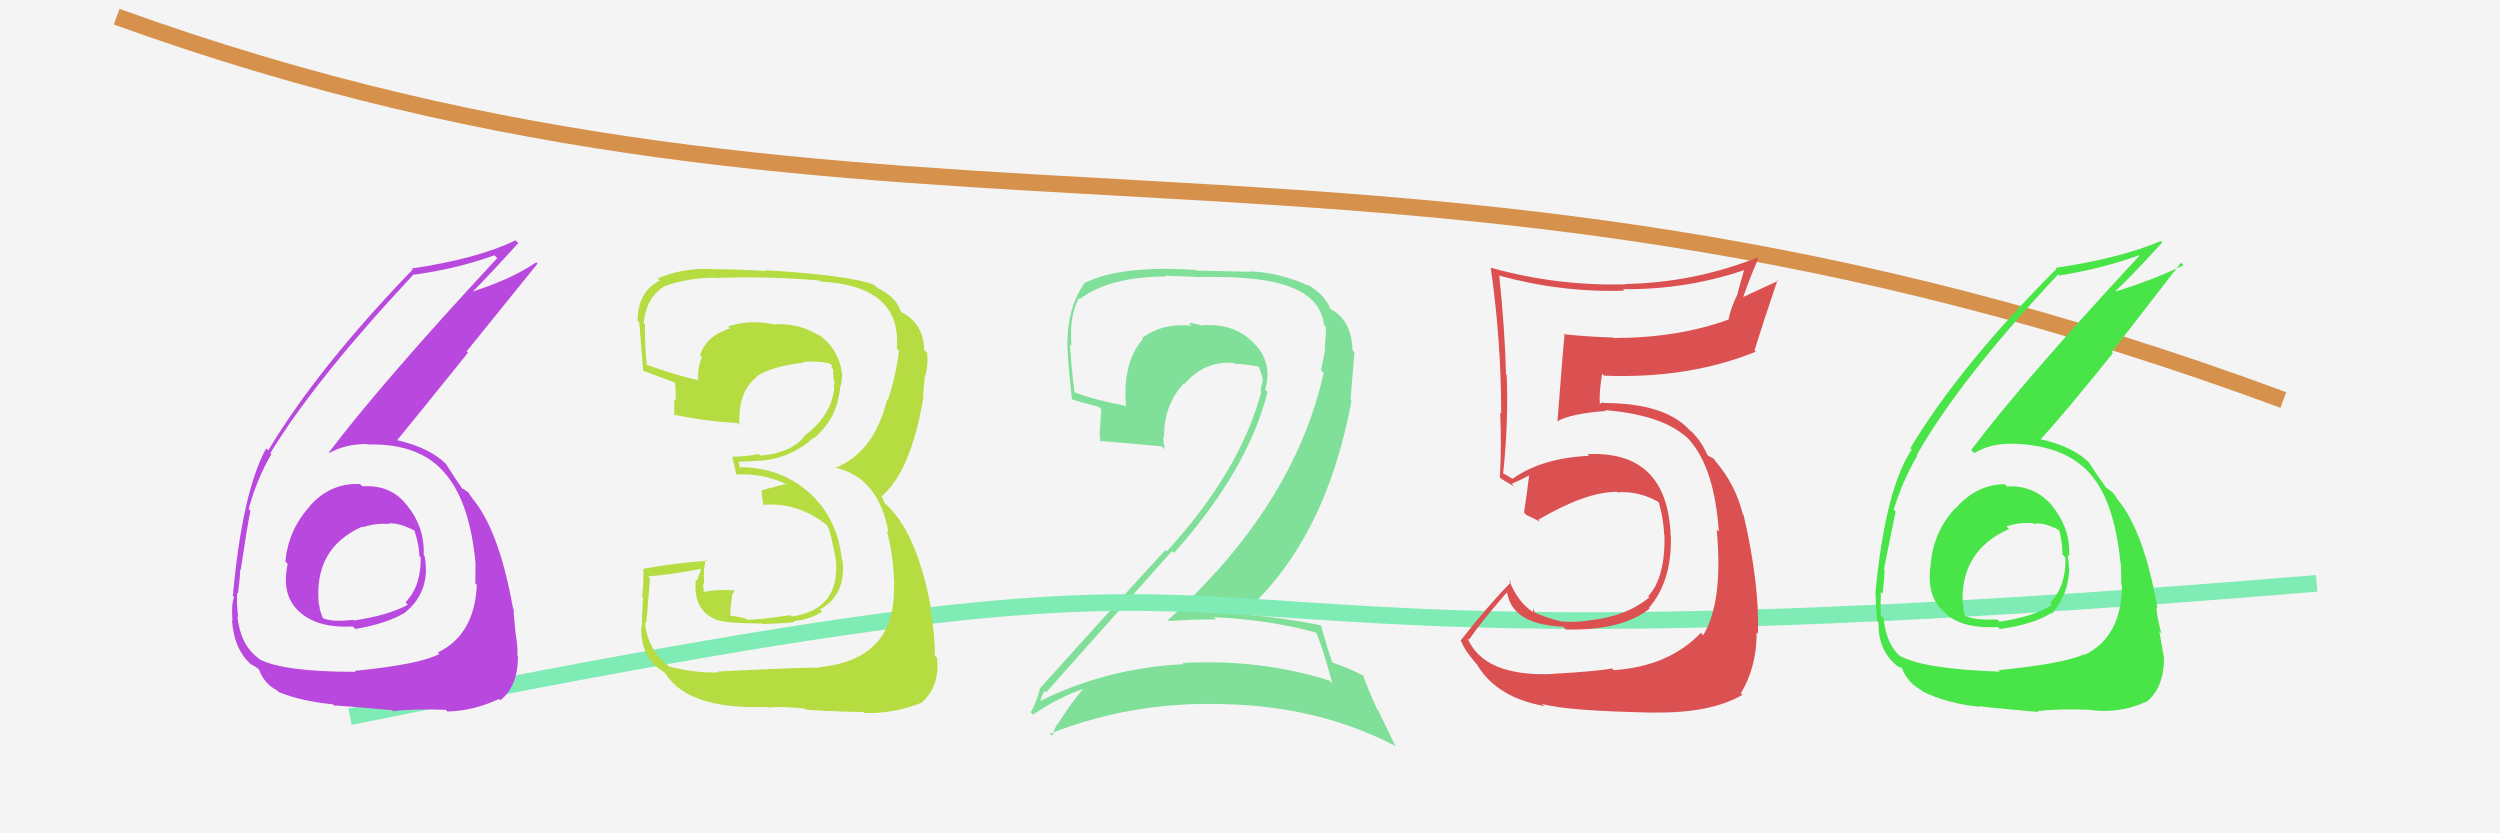
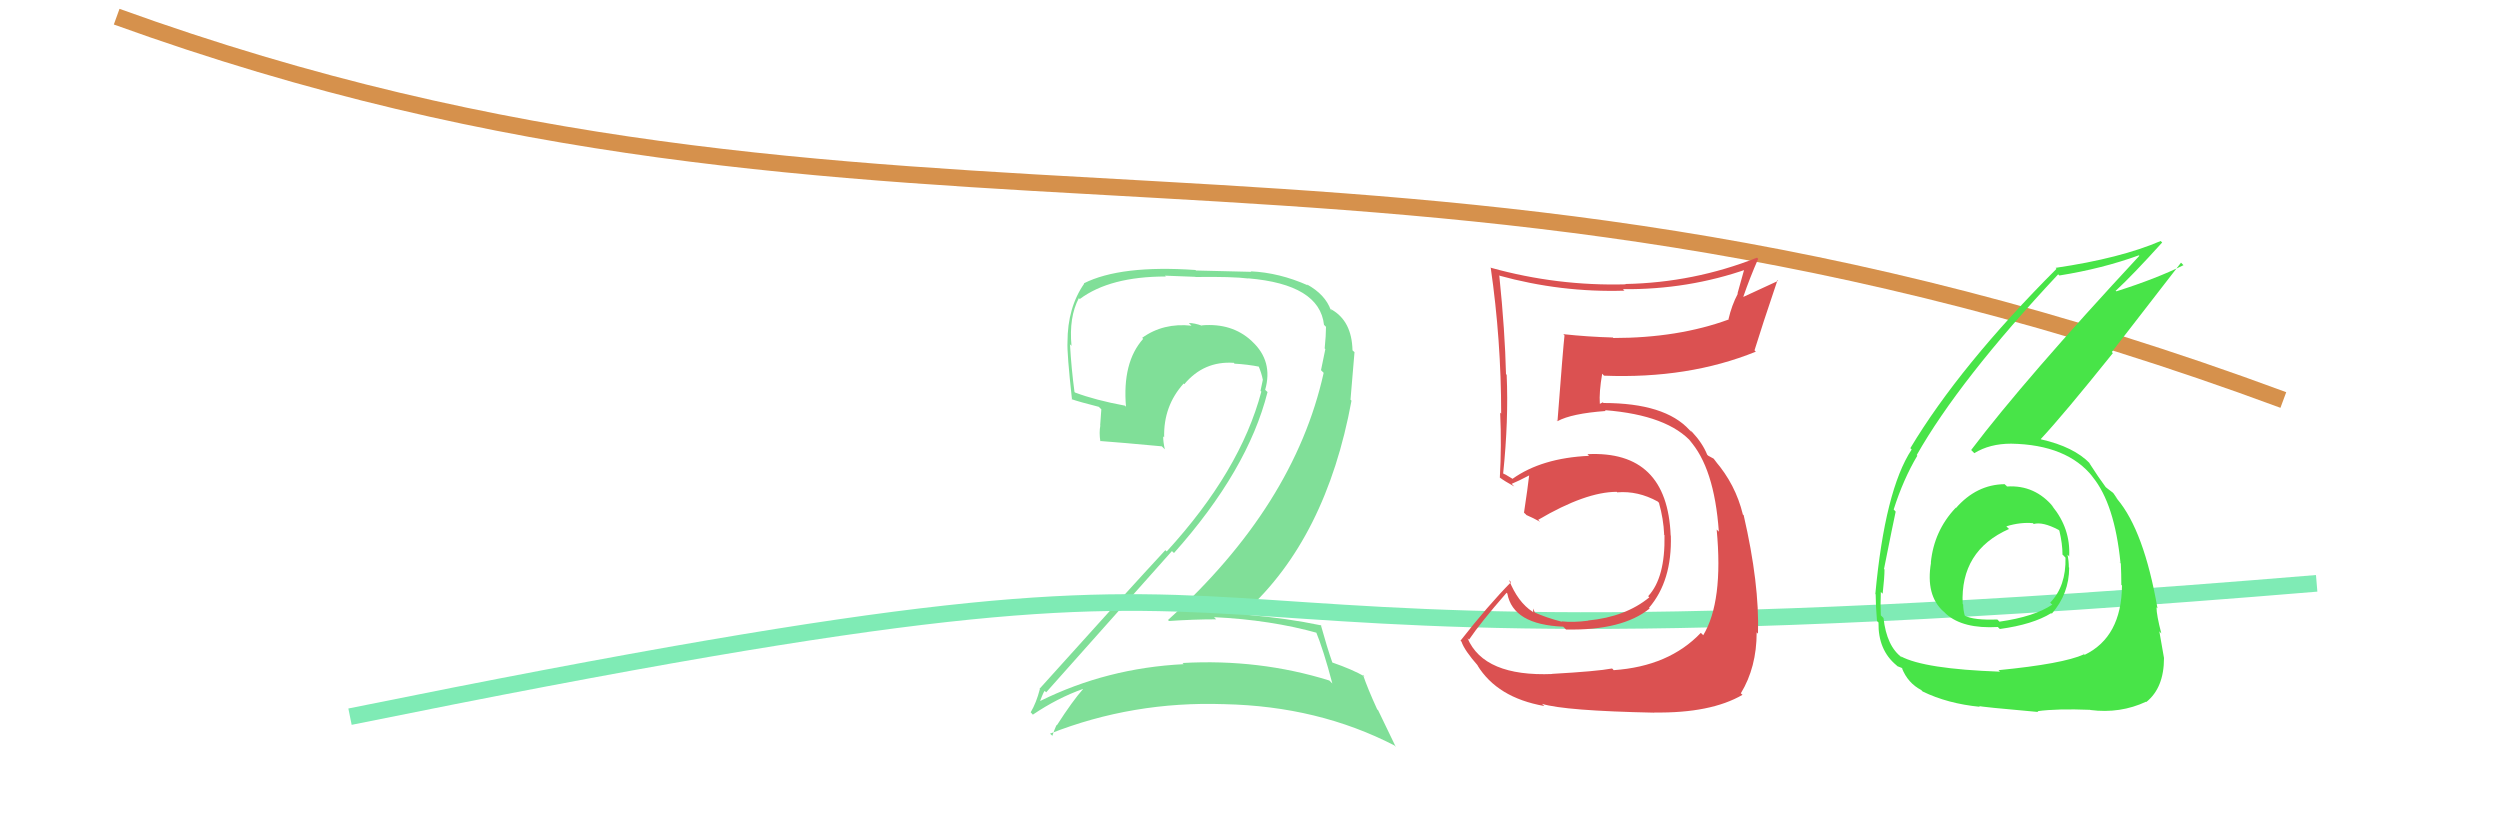
<svg xmlns="http://www.w3.org/2000/svg" width="150" height="50" viewBox="0,0,150,50">
-   <rect width="100%" height="100%" fill="#f4f4f4" />
  <path fill="#80df98" d="M79.03 37.93L79.09 37.98L78.93 37.83Q79.41 38.99 79.94 41.01L79.94 41.01L79.76 40.83Q75.55 39.52 70.95 39.78L70.98 39.81L71.02 39.85Q66.41 40.08 62.41 42.06L62.48 42.12L62.41 42.05Q62.66 41.39 62.69 41.47L62.68 41.45L62.77 41.54Q66.39 37.48 70.32 33.06L70.34 33.09L70.44 33.18Q74.87 28.21 76.05 23.53L76.06 23.53L75.91 23.39Q76.40 21.67 75.13 20.49L75.18 20.54L75.08 20.44Q73.91 19.37 72.12 19.52L72.03 19.43L72.14 19.55Q71.67 19.38 71.33 19.38L71.38 19.43L71.49 19.54Q69.79 19.36 68.53 20.27L68.64 20.38L68.59 20.33Q67.33 21.74 67.56 24.41L67.59 24.44L67.50 24.34Q65.72 24.01 64.50 23.55L64.57 23.62L64.47 23.52Q64.28 22.11 64.20 20.67L64.18 20.64L64.29 20.75Q64.13 19.03 64.73 17.89L64.82 17.97L64.79 17.94Q66.60 16.59 69.95 16.59L69.90 16.54L71.72 16.61L71.73 16.62Q73.95 16.59 74.90 16.71L74.89 16.69L74.89 16.70Q79.17 17.06 79.44 19.49L79.52 19.57L79.56 19.61Q79.56 20.11 79.48 20.91L79.47 20.89L79.52 20.95Q79.41 21.52 79.26 22.21L79.28 22.23L79.42 22.37Q77.65 30.35 70.08 37.20L70.12 37.24L70.14 37.26Q71.60 37.16 72.97 37.16L72.82 37.01L72.84 37.03Q76.24 37.19 79.09 37.99ZM78.52 17.17L78.50 17.15L78.47 17.12Q76.76 16.36 75.05 16.28L75.08 16.31L71.76 16.23L71.73 16.20Q67.24 15.89 65.03 17.00L65.04 17.01L65.05 17.02Q64.05 18.46 64.05 20.52L64.02 20.48L64.05 20.52Q64.01 21.16 64.32 23.98L64.40 24.06L64.29 23.95Q64.75 24.11 65.93 24.41L66.08 24.56L66.01 25.52L66.02 25.53Q65.94 25.95 66.02 26.48L66.14 26.60L66.00 26.46Q67.24 26.55 69.71 26.78L69.85 26.92L69.89 26.96Q69.79 26.52 69.79 26.18L69.67 26.06L69.85 26.24Q69.80 24.36 71.02 23.01L70.89 22.88L71.06 23.05Q72.23 21.65 74.02 21.77L73.94 21.68L74.07 21.82Q74.84 21.86 75.60 22.01L75.44 21.85L75.49 21.91Q75.69 22.37 75.77 22.79L75.73 22.75L75.77 22.79Q75.70 23.11 75.63 23.45L75.69 23.51L75.68 23.50Q74.42 28.26 70.00 33.09L70.03 33.11L69.92 33.01Q67.81 35.28 62.37 41.33L62.47 41.43L62.39 41.35Q62.18 42.17 61.84 42.74L61.91 42.81L61.97 42.88Q63.45 41.88 64.97 41.34L65.01 41.38L64.98 41.35Q64.37 42.03 63.41 43.52L63.40 43.51L63.39 43.50Q63.25 43.81 63.14 44.15L63.08 44.09L63.00 44.02Q67.97 42.06 73.45 42.25L73.42 42.22L73.46 42.25Q79.10 42.37 83.67 44.73L83.75 44.82L82.69 42.62L82.63 42.56Q82.05 41.29 81.78 40.49L81.74 40.45L81.88 40.59Q81.15 40.17 79.94 39.75L79.93 39.74L79.94 39.75Q79.63 38.87 79.25 37.50L79.41 37.66L79.26 37.52Q77.20 37.09 74.92 36.90L74.83 36.81L74.72 36.70Q79.57 32.30 81.09 24.04L81.03 23.98L81.27 21.13L81.15 21.02Q81.11 19.26 79.89 18.57L79.90 18.58L79.79 18.51L79.95 18.68Q79.92 18.61 79.85 18.61L79.72 18.48L79.85 18.61Q79.52 17.67 78.41 17.06Z" />
  <path d="M21 43 C90 29,55 42,139 35" stroke="#7febb5" fill="none" />
-   <path fill="#b5dc41" d="M43.08 40.30L43.21 40.42L43.13 40.34Q41.71 40.40 40.15 39.99L40.23 40.07L40.13 39.97Q38.85 38.99 38.70 37.36L38.71 37.37L38.75 37.41Q38.81 37.32 39.00 34.69L38.92 34.61L38.89 34.58Q40.04 34.51 42.06 34.13L42.07 34.14L41.82 34.84L41.75 34.78Q41.56 36.61 42.97 37.18L42.95 37.16L42.98 37.19Q43.66 37.41 45.75 37.41L45.79 37.45L45.78 37.44Q47.48 37.39 47.68 37.31L47.66 37.30L47.62 37.26Q48.61 37.18 49.33 36.69L49.30 36.65L49.20 36.56Q50.75 35.74 50.56 33.65L50.57 33.66L50.51 33.60Q50.27 31.11 48.54 29.55L48.47 29.49L48.53 29.55Q46.84 28.03 44.36 28.03L44.37 28.03L44.36 27.79L44.27 27.70Q44.70 27.71 45.57 27.64L45.54 27.60L45.59 27.65Q47.45 27.50 48.82 26.26L48.91 26.35L48.85 26.28Q50.26 25.09 50.41 23.22L50.47 23.28L50.41 23.22Q50.52 22.91 50.52 22.57L50.50 22.55L50.54 22.59Q50.39 20.92 49.02 20.01L49.03 20.01L49.18 20.16Q47.95 19.35 46.35 19.46L46.22 19.33L46.32 19.44Q44.91 19.17 43.69 19.59L43.84 19.74L43.80 19.70Q42.31 20.19 42.01 21.33L41.94 21.26L42.12 21.44Q41.82 22.09 41.90 22.85L41.90 22.86L41.83 22.79Q40.86 22.61 38.80 21.89L38.75 21.84L38.80 21.89Q38.67 20.31 38.70 19.47L38.73 19.49L38.62 19.39Q38.76 17.89 39.82 17.20L39.80 17.18L39.81 17.19Q41.29 16.66 42.89 16.66L42.73 16.49L42.92 16.68Q46.00 16.56 49.16 16.83L49.23 16.91L49.21 16.89Q54.11 17.14 53.81 20.91L53.89 20.99L53.94 21.04Q53.78 22.44 53.28 24.00L53.40 24.12L53.23 23.95Q52.45 27.17 50.09 28.08L50.13 28.12L50.06 28.05Q52.70 28.59 53.31 31.94L53.27 31.91L53.20 31.84Q53.59 33.14 53.66 35.15L53.65 35.14L53.63 35.13Q53.78 39.57 49.17 40.03L49.12 39.97L49.20 40.06Q48.37 40.03 43.08 40.29ZM48.41 42.65L48.38 42.62L48.32 42.57Q48.98 42.65 51.84 42.73L51.83 42.72L51.89 42.78Q53.61 42.83 55.25 42.18L55.21 42.15L55.26 42.19Q56.41 41.21 56.22 39.46L56.09 39.33L56.09 39.33Q56.11 38.13 55.80 36.38L55.84 36.42L55.85 36.43Q54.98 31.79 53.04 30.16L53.08 30.19L52.95 29.88L52.90 29.79L52.89 29.78Q54.63 28.32 55.39 23.94L55.49 24.03L55.39 23.94Q55.39 23.44 55.50 22.49L55.52 22.51L55.53 22.52Q55.70 21.85 55.63 21.17L55.62 21.16L55.45 20.99Q55.41 19.42 54.11 18.74L54.08 18.71L53.93 18.63L54.07 18.77Q53.81 17.83 52.67 17.29L52.54 17.17L52.47 17.10Q51.05 16.52 45.91 16.21L45.93 16.23L45.96 16.26Q44.25 16.15 42.65 16.15L42.57 16.07L42.64 16.14Q40.97 16.07 39.45 16.71L39.52 16.78L39.58 16.84Q38.26 17.50 38.26 19.25L38.35 19.35L38.36 19.36Q38.32 18.90 38.59 22.25L38.66 22.32L38.58 22.24Q38.94 22.37 40.57 22.98L40.51 22.92L40.48 22.88Q40.57 23.51 40.54 24.01L40.48 23.95L40.47 23.94Q40.43 24.40 40.47 24.93L40.42 24.89L40.41 24.87Q42.22 25.27 44.24 25.38L44.33 25.48L44.36 25.51Q44.28 23.48 45.38 22.65L45.25 22.52L45.35 22.62Q46.21 21.99 48.22 21.76L48.27 21.81L48.18 21.71Q49.25 21.64 49.82 21.83L49.86 21.87L49.96 21.97Q49.85 21.94 49.89 22.06L50.00 22.16L49.99 22.35L50.02 22.83L50.09 22.91Q50.05 23.05 50.01 23.20L50.15 23.35L50.06 23.25Q49.90 24.88 48.38 26.06L48.52 26.21L48.36 26.04Q47.64 27.15 45.62 27.34L45.58 27.30L45.52 27.24Q44.81 27.40 43.93 27.40L43.89 27.37L43.94 27.41Q44.02 27.80 44.18 28.48L44.18 28.49L44.16 28.47Q45.81 28.37 47.26 29.09L47.29 29.12L47.10 29.05L45.71 29.41L45.70 29.40Q45.69 29.69 45.80 30.30L45.73 30.23L45.79 30.29Q47.83 30.12 49.54 31.45L49.66 31.57L49.65 31.56Q49.84 31.90 50.14 33.54L50.21 33.61L50.15 33.54Q50.44 36.57 47.51 36.99L47.42 36.91L47.42 36.91Q45.37 37.21 44.80 37.18L44.74 37.11L44.72 37.10Q44.28 37.00 43.75 36.92L43.82 37.00L43.82 36.54L43.89 36.04L43.94 35.67L44.06 35.45L44.03 35.42Q42.93 35.35 42.13 35.54L42.30 35.71L42.25 35.66Q42.21 35.42 42.21 35.23L42.18 35.21L42.16 35.19Q42.25 35.05 42.25 34.82L42.21 34.78L42.24 34.80Q42.19 34.30 42.34 33.58L42.39 33.62L42.41 33.65Q40.45 33.78 38.59 34.13L38.73 34.27L38.60 34.14Q38.64 34.67 38.53 35.80L38.61 35.88L38.58 35.86Q38.51 37.01 38.51 37.62L38.40 37.51L38.47 37.59Q38.45 39.54 39.82 40.31L39.94 40.43L39.93 40.42Q41.32 42.60 46.04 42.41L46.12 42.49L46.09 42.46Q46.75 42.36 48.27 42.51Z" />
  <path d="M7 1 C54 18,83 4,137 24" stroke="#d6914c" fill="none" />
-   <path fill="#b948de" d="M21.64 29.08L21.59 29.03L21.61 29.04Q19.81 28.96 18.57 30.38L18.67 30.48L18.58 30.39Q17.31 31.78 17.12 33.69L17.10 33.67L17.26 33.83Q16.86 35.72 17.95 36.69L18.10 36.84L17.99 36.73Q19.07 37.70 21.17 37.59L21.32 37.73L21.32 37.74Q23.24 37.41 24.35 36.73L24.35 36.73L24.34 36.72Q25.56 35.70 25.56 34.14L25.47 34.05L25.55 34.13Q25.55 33.75 25.48 33.37L25.41 33.30L25.42 33.31Q25.50 31.63 24.39 30.28L24.42 30.32L24.37 30.26Q23.42 29.07 21.75 29.18ZM21.35 40.32L21.21 40.18L21.34 40.31Q16.97 40.31 15.56 39.55L15.40 39.39L15.47 39.46Q14.43 38.69 14.24 36.98L14.24 36.97L14.29 37.03Q14.19 36.28 14.23 35.56L14.16 35.49L14.28 35.61Q14.41 34.63 14.41 34.17L14.45 34.21L14.44 34.21Q14.87 31.33 15.03 30.64L15.07 30.69L14.92 30.54Q15.44 28.66 16.28 27.26L16.37 27.35L16.22 27.19Q18.88 22.81 24.82 16.46L24.82 16.46L24.85 16.48Q27.45 16.12 29.66 15.32L29.74 15.39L29.83 15.49Q22.94 22.91 19.74 27.14L19.62 27.01L19.78 27.17Q20.73 26.64 22.02 26.64L21.99 26.60L22.05 26.67Q25.28 26.58 26.80 28.52L26.84 28.57L26.80 28.52Q28.19 30.22 28.53 33.76L28.47 33.70L28.53 33.75Q28.52 34.39 28.52 35.00L28.52 35.00L28.61 35.09Q28.48 38.08 26.27 39.15L26.38 39.26L26.36 39.24Q25.17 39.87 21.29 40.25ZM23.60 42.68L23.52 42.60L23.59 42.67Q24.77 42.52 26.75 42.59L26.78 42.63L26.84 42.69Q28.38 42.66 29.94 41.94L30.00 42.00L30.02 42.02Q31.08 41.17 31.08 39.38L31.16 39.47L31.04 39.35Q31.09 38.90 30.92 37.91L30.97 37.97L30.93 37.92Q30.82 37.00 30.82 36.54L30.77 36.49L30.78 36.50Q29.95 31.83 28.36 29.93L28.26 29.83L28.36 29.93Q28.29 29.82 28.13 29.59L28.08 29.53L27.79 29.33L27.77 29.34L27.71 29.28Q27.35 28.77 26.74 27.81L26.75 27.83L26.81 27.89Q25.84 26.88 23.86 26.42L23.87 26.43L23.84 26.40Q25.11 24.85 28.08 21.16L28.00 21.08L32.25 15.82L32.17 15.74Q30.73 16.73 28.34 17.50L28.22 17.38L28.35 17.51Q29.31 16.56 31.10 14.58L30.99 14.48L30.94 14.42Q28.59 15.54 24.70 16.11L24.80 16.20L24.76 16.17Q19.06 22.08 16.09 27.03L16.05 26.99L15.97 26.90Q14.54 29.51 13.97 35.75L13.94 35.73L14.04 35.82Q13.87 36.30 13.95 37.26L13.89 37.20L13.92 37.23Q14.05 39.03 15.15 39.94L15.11 39.90L15.06 39.85Q15.57 40.14 15.53 40.18L15.50 40.14L15.55 40.19Q15.85 41.03 16.65 41.44L16.63 41.42L16.72 41.52Q18.04 42.07 19.98 42.26L20.00 42.28L20.06 42.34Q20.02 42.30 23.53 42.61ZM23.36 31.44L23.25 31.33L23.32 31.40Q23.97 31.36 24.92 31.86L24.81 31.75L24.85 31.79Q25.16 32.71 25.16 33.36L25.25 33.44L25.24 33.44Q25.28 35.15 24.33 36.14L24.45 36.26L24.47 36.28Q23.32 36.92 21.23 37.23L21.17 37.16L21.19 37.19Q19.90 37.34 19.36 37.08L19.28 36.99L19.38 37.09Q19.16 36.61 19.16 36.30L19.06 36.20L19.13 36.27Q18.80 32.90 21.73 31.60L21.74 31.61L21.76 31.63Q22.60 31.37 23.36 31.44Z" />
  <path fill="#48e448" d="M120.36 29.12L120.36 29.13L120.28 29.05Q118.59 29.07 117.35 30.49L117.20 30.34L117.33 30.48Q116.04 31.85 115.85 33.75L115.76 33.66L115.86 33.76Q115.53 35.72 116.61 36.69L116.62 36.69L116.77 36.84Q117.78 37.74 119.87 37.62L119.95 37.70L119.99 37.74Q121.97 37.47 123.07 36.79L123.08 36.79L123.11 36.82Q124.15 35.62 124.15 34.06L124.18 34.09L124.13 34.04Q124.13 33.66 124.05 33.28L124.22 33.45L124.15 33.37Q124.24 31.72 123.14 30.37L123.03 30.25L123.22 30.44Q122.10 29.08 120.42 29.19ZM119.96 40.26L119.98 40.28L120.00 40.30Q115.46 40.14 114.05 39.38L114.21 39.54L114.13 39.46Q113.20 38.79 113.01 37.08L113.01 37.08L112.85 36.92Q112.82 36.24 112.85 35.52L112.97 35.63L112.96 35.62Q113.07 34.63 113.07 34.17L112.95 34.05L113.04 34.14Q113.59 31.38 113.74 30.70L113.69 30.64L113.62 30.57Q114.20 28.75 115.04 27.34L114.90 27.21L115.00 27.31Q117.55 22.81 123.49 16.46L123.53 16.50L123.56 16.53Q126.13 16.12 128.33 15.32L128.46 15.45L128.36 15.35Q121.47 22.77 118.27 27.00L118.40 27.13L118.46 27.19Q119.38 26.62 120.67 26.62L120.71 26.66L120.67 26.62Q124.04 26.68 125.57 28.62L125.46 28.52L125.56 28.62Q126.88 30.24 127.23 33.78L127.09 33.65L127.25 33.81Q127.28 34.48 127.28 35.09L127.21 35.02L127.32 35.13Q127.29 38.22 125.08 39.29L124.93 39.14L125.04 39.26Q123.79 39.83 119.91 40.21ZM122.14 42.56L122.26 42.68L122.25 42.67Q123.43 42.51 125.41 42.59L125.51 42.69L125.42 42.60Q127.21 42.83 128.77 42.10L128.71 42.05L128.78 42.12Q129.84 41.27 129.84 39.48L129.85 39.49L129.84 39.48Q129.73 38.87 129.56 37.88L129.56 37.88L129.68 38.01Q129.39 36.90 129.39 36.44L129.50 36.55L129.45 36.50Q128.64 31.85 127.04 29.95L126.88 29.78L127.05 29.95Q126.96 29.83 126.81 29.60L126.76 29.55L126.47 29.33L126.27 29.17L126.38 29.28Q125.94 28.69 125.33 27.74L125.44 27.84L125.40 27.81Q124.44 26.81 122.46 26.36L122.43 26.32L122.45 26.34Q123.81 24.88 126.77 21.19L126.71 21.12L130.86 15.76L131.01 15.91Q129.38 16.72 126.98 17.48L126.91 17.41L126.95 17.44Q127.94 16.53 129.73 14.55L129.75 14.57L129.64 14.46Q127.22 15.50 123.34 16.07L123.36 16.10L123.39 16.13Q117.59 21.94 114.62 26.89L114.63 26.90L114.70 26.97Q113.10 29.40 112.52 35.64L112.67 35.79L112.54 35.66Q112.54 36.31 112.62 37.26L112.59 37.23L112.71 37.35Q112.68 39.00 113.78 39.91L113.87 39.99L113.84 39.97Q114.19 40.09 114.15 40.13L114.10 40.07L114.12 40.10Q114.47 40.98 115.27 41.40L115.33 41.46L115.36 41.49Q116.86 42.22 118.80 42.41L118.72 42.34L118.75 42.36Q118.80 42.41 122.30 42.72ZM121.93 31.35L121.97 31.38L122.02 31.44Q122.56 31.29 123.51 31.79L123.60 31.87L123.56 31.83Q123.75 32.63 123.75 33.28L123.79 33.31L123.93 33.46Q123.97 35.17 123.01 36.16L123.17 36.31L123.13 36.28Q122.06 37.00 119.97 37.30L119.93 37.26L119.84 37.17Q118.44 37.22 117.91 36.95L118.02 37.07L117.88 36.92Q117.79 36.57 117.79 36.27L117.66 36.14L117.76 36.24Q117.61 33.04 120.54 31.74L120.40 31.60L120.38 31.58Q121.22 31.32 121.98 31.39Z" />
  <path fill="#db5151" d="M93.21 40.48L93.10 40.37L93.16 40.44Q89.04 40.61 88.05 38.29L88.13 38.37L88.14 38.38Q88.83 37.36 90.39 35.57L90.36 35.54L90.44 35.61Q90.78 37.48 93.79 37.60L93.95 37.76L93.96 37.77Q97.34 37.84 98.98 36.51L98.83 36.36L98.94 36.47Q100.33 34.85 100.25 32.14L100.16 32.05L100.24 32.13Q100.04 27.02 95.25 27.25L95.36 27.37L95.34 27.35Q92.50 27.48 90.75 28.73L90.74 28.72L90.34 28.48L90.21 28.42L90.19 28.40Q90.52 25.23 90.40 22.49L90.31 22.39L90.36 22.45Q90.30 19.87 89.96 16.56L89.93 16.53L89.93 16.53Q93.66 17.56 97.47 17.44L97.47 17.44L97.37 17.35Q101.29 17.39 104.87 16.13L104.71 15.96L104.25 17.61L104.27 17.62Q103.90 18.32 103.71 19.15L103.76 19.21L103.72 19.17Q100.69 20.28 96.80 20.28L96.74 20.22L96.77 20.25Q95.28 20.21 93.80 20.05L93.87 20.13L93.87 20.13Q93.79 20.81 93.45 25.26L93.33 25.15L93.45 25.27Q94.29 24.81 96.34 24.66L96.33 24.65L96.30 24.61Q100.09 24.91 101.54 26.58L101.36 26.40L101.35 26.39Q102.86 28.05 103.13 31.90L103.05 31.82L103.00 31.77Q103.41 36.10 102.19 38.12L102.23 38.15L102.05 37.97Q100.14 39.98 96.82 40.21L96.75 40.13L96.72 40.11Q95.82 40.28 93.16 40.43ZM99.08 42.59L99.24 42.74L99.25 42.75Q102.64 42.80 104.55 41.69L104.44 41.59L104.45 41.60Q105.40 40.04 105.40 37.94L105.44 37.98L105.48 38.02Q105.57 35.02 104.62 30.91L104.52 30.82L104.57 30.86Q104.13 29.06 102.91 27.65L102.84 27.58L103.04 27.81L102.82 27.52L102.49 27.34L102.43 27.28Q102.15 26.58 101.51 25.90L101.42 25.81L101.52 25.95L101.37 25.80Q99.90 24.18 96.21 24.18L96.17 24.14L95.99 24.23L95.99 24.23Q95.94 23.53 96.13 22.43L96.14 22.43L96.24 22.54Q101.31 22.74 105.35 21.10L105.26 21.01L105.27 21.02Q105.70 19.62 106.65 16.81L106.69 16.85L104.61 17.81L104.60 17.80Q104.99 16.67 105.49 15.53L105.44 15.48L105.42 15.46Q101.63 16.96 97.52 17.04L97.35 16.87L97.54 17.06Q93.43 17.17 89.47 16.07L89.32 15.92L89.44 16.04Q90.07 20.40 90.07 24.82L90.16 24.90L90.01 24.76Q90.10 26.75 89.99 28.66L90.00 28.67L89.97 28.64Q90.29 28.88 90.86 29.19L90.85 29.18L90.70 29.03Q91.11 28.86 91.76 28.52L91.79 28.56L91.75 28.51Q91.67 29.24 91.44 30.76L91.56 30.87L91.58 30.90Q92.00 31.08 92.41 31.31L92.36 31.26L92.29 31.19Q95.14 29.51 97.01 29.51L97.06 29.57L97.04 29.54Q98.28 29.44 99.46 30.09L99.57 30.20L99.54 30.18Q99.81 31.13 99.85 32.08L99.81 32.05L99.87 32.11Q99.92 34.67 98.89 35.77L98.96 35.84L98.96 35.84Q97.54 37.01 95.29 37.23L95.24 37.18L95.30 37.24Q94.39 37.36 93.70 37.28L93.66 37.24L93.73 37.31Q92.76 37.06 91.99 36.71L92.14 36.86L91.98 36.51L91.99 36.75L91.95 36.70Q91.07 36.13 90.54 34.80L90.58 34.84L90.66 34.93Q89.30 36.31 87.63 38.44L87.57 38.38L87.69 38.50Q87.86 39.02 88.70 39.97L88.64 39.91L88.64 39.91Q89.83 41.86 92.65 42.36L92.65 42.35L92.52 42.23Q93.89 42.65 99.26 42.76Z" />
</svg>